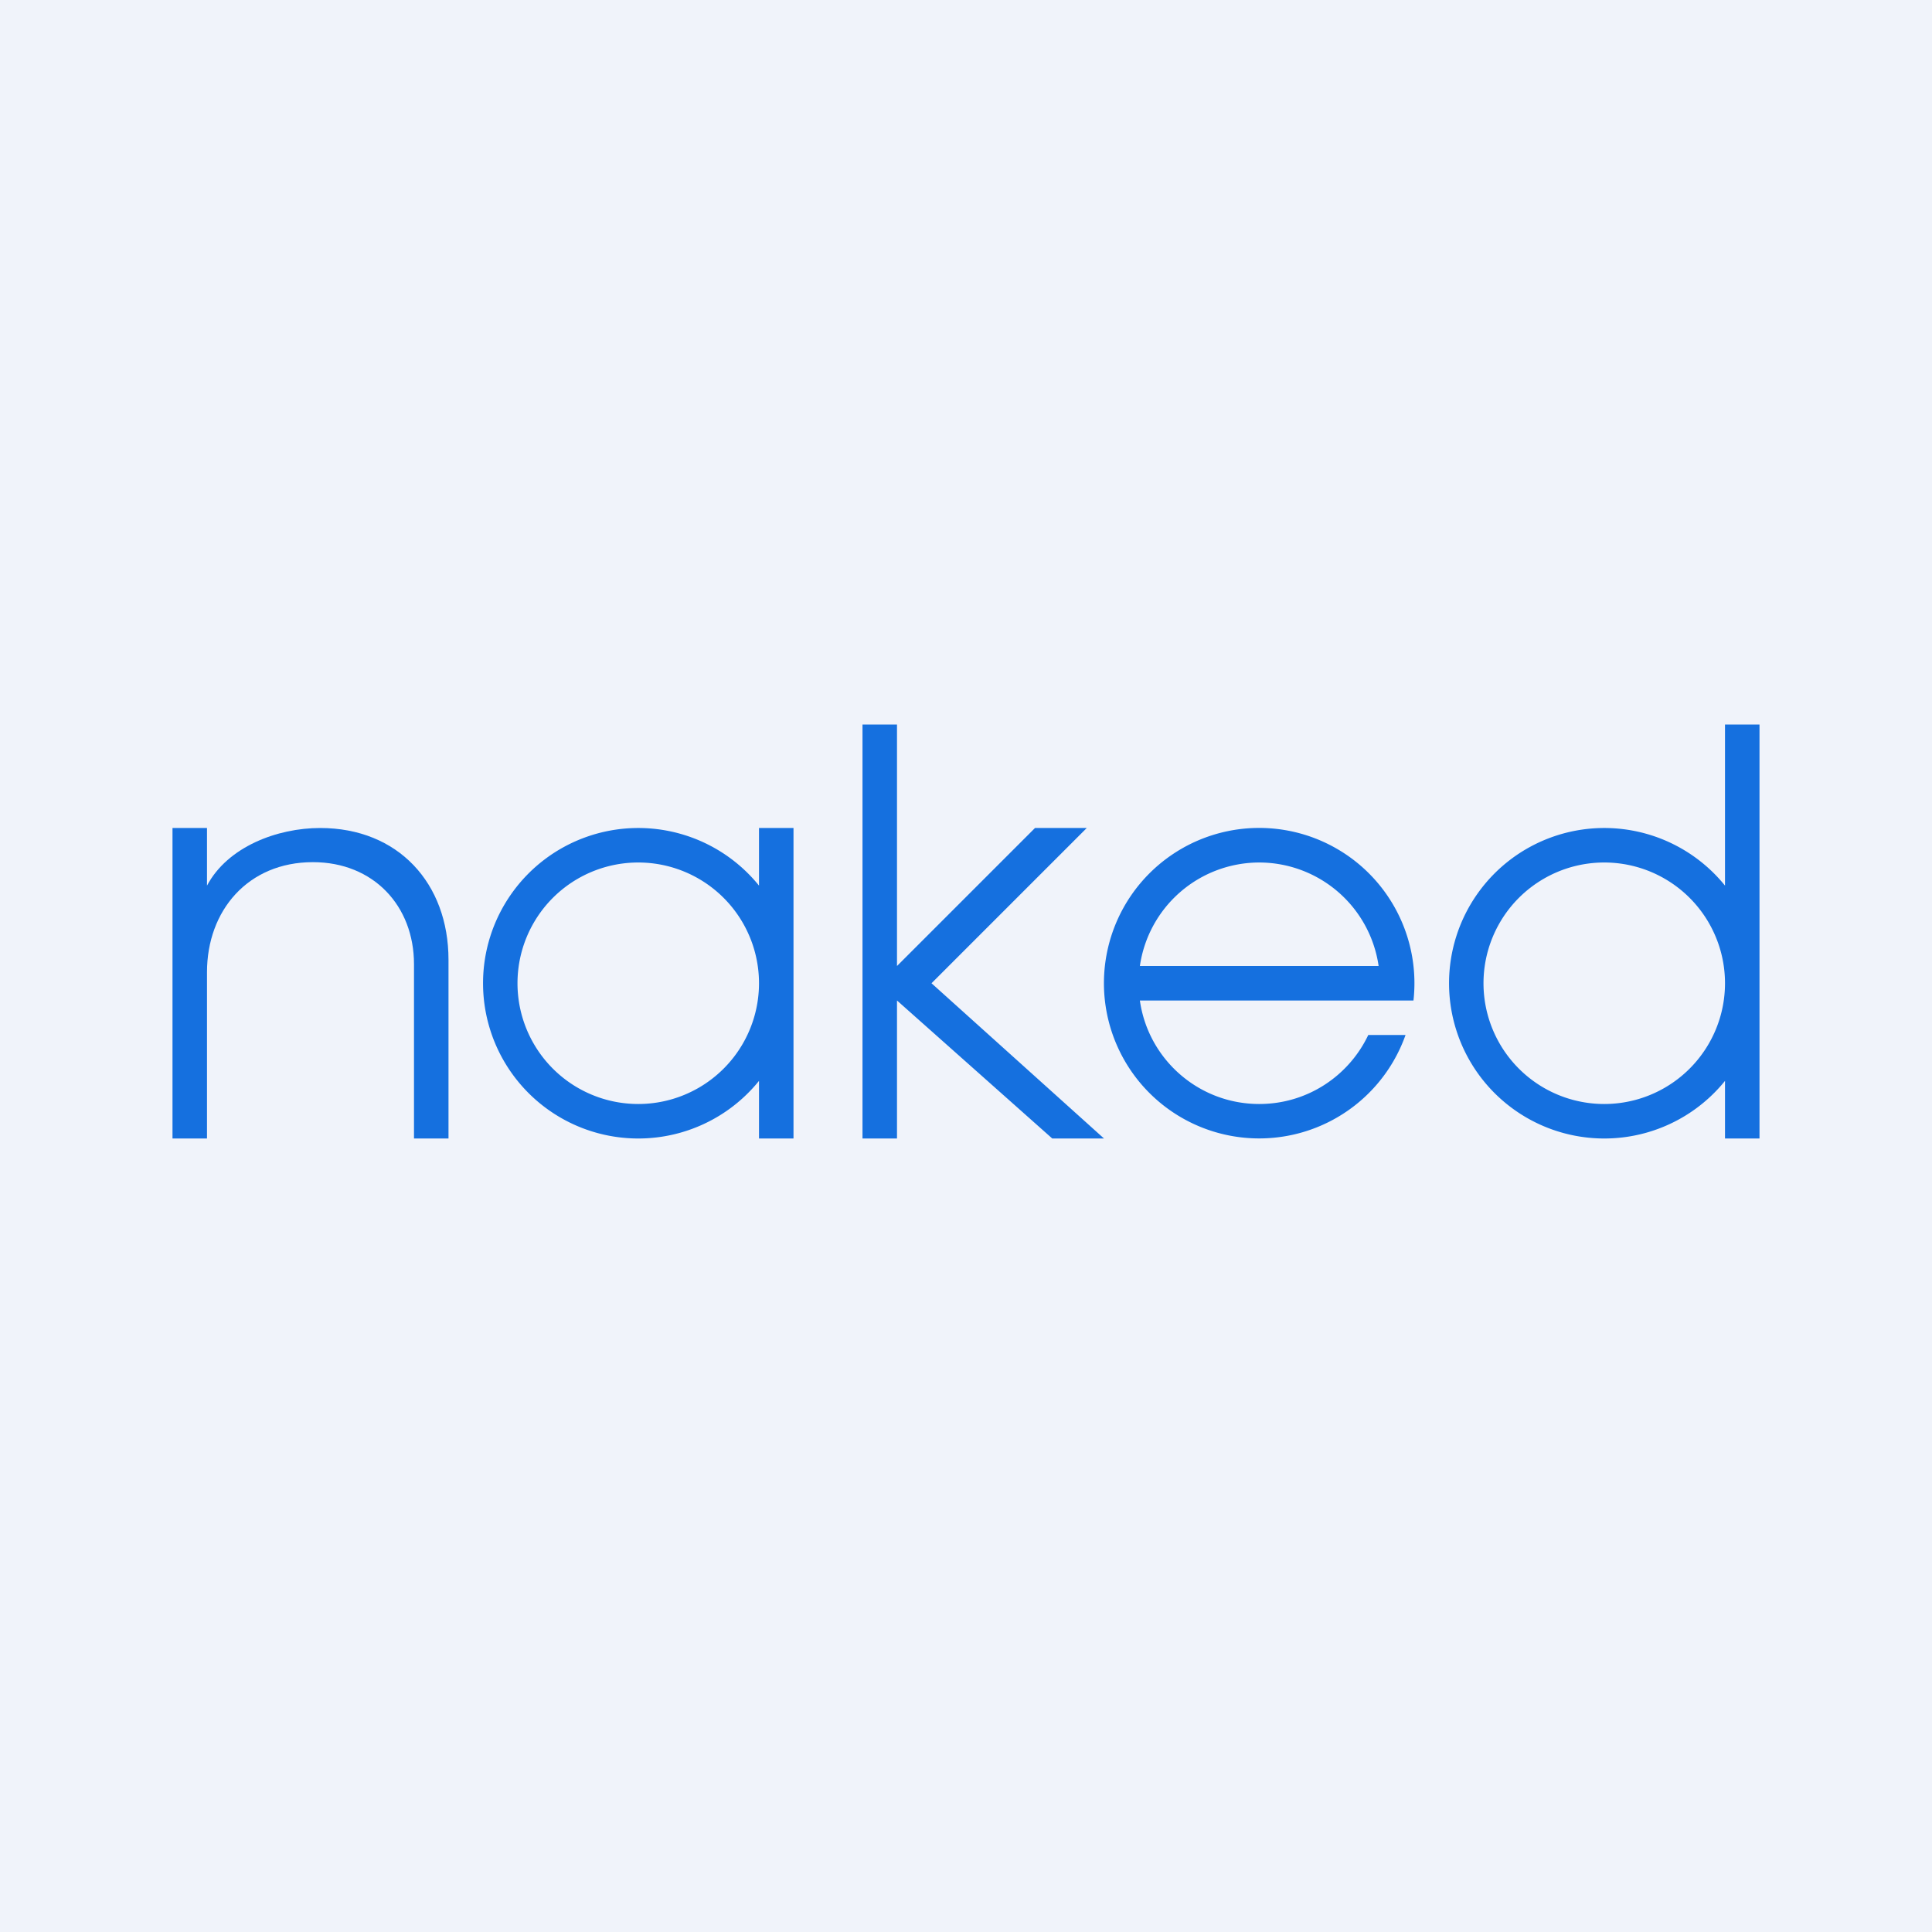
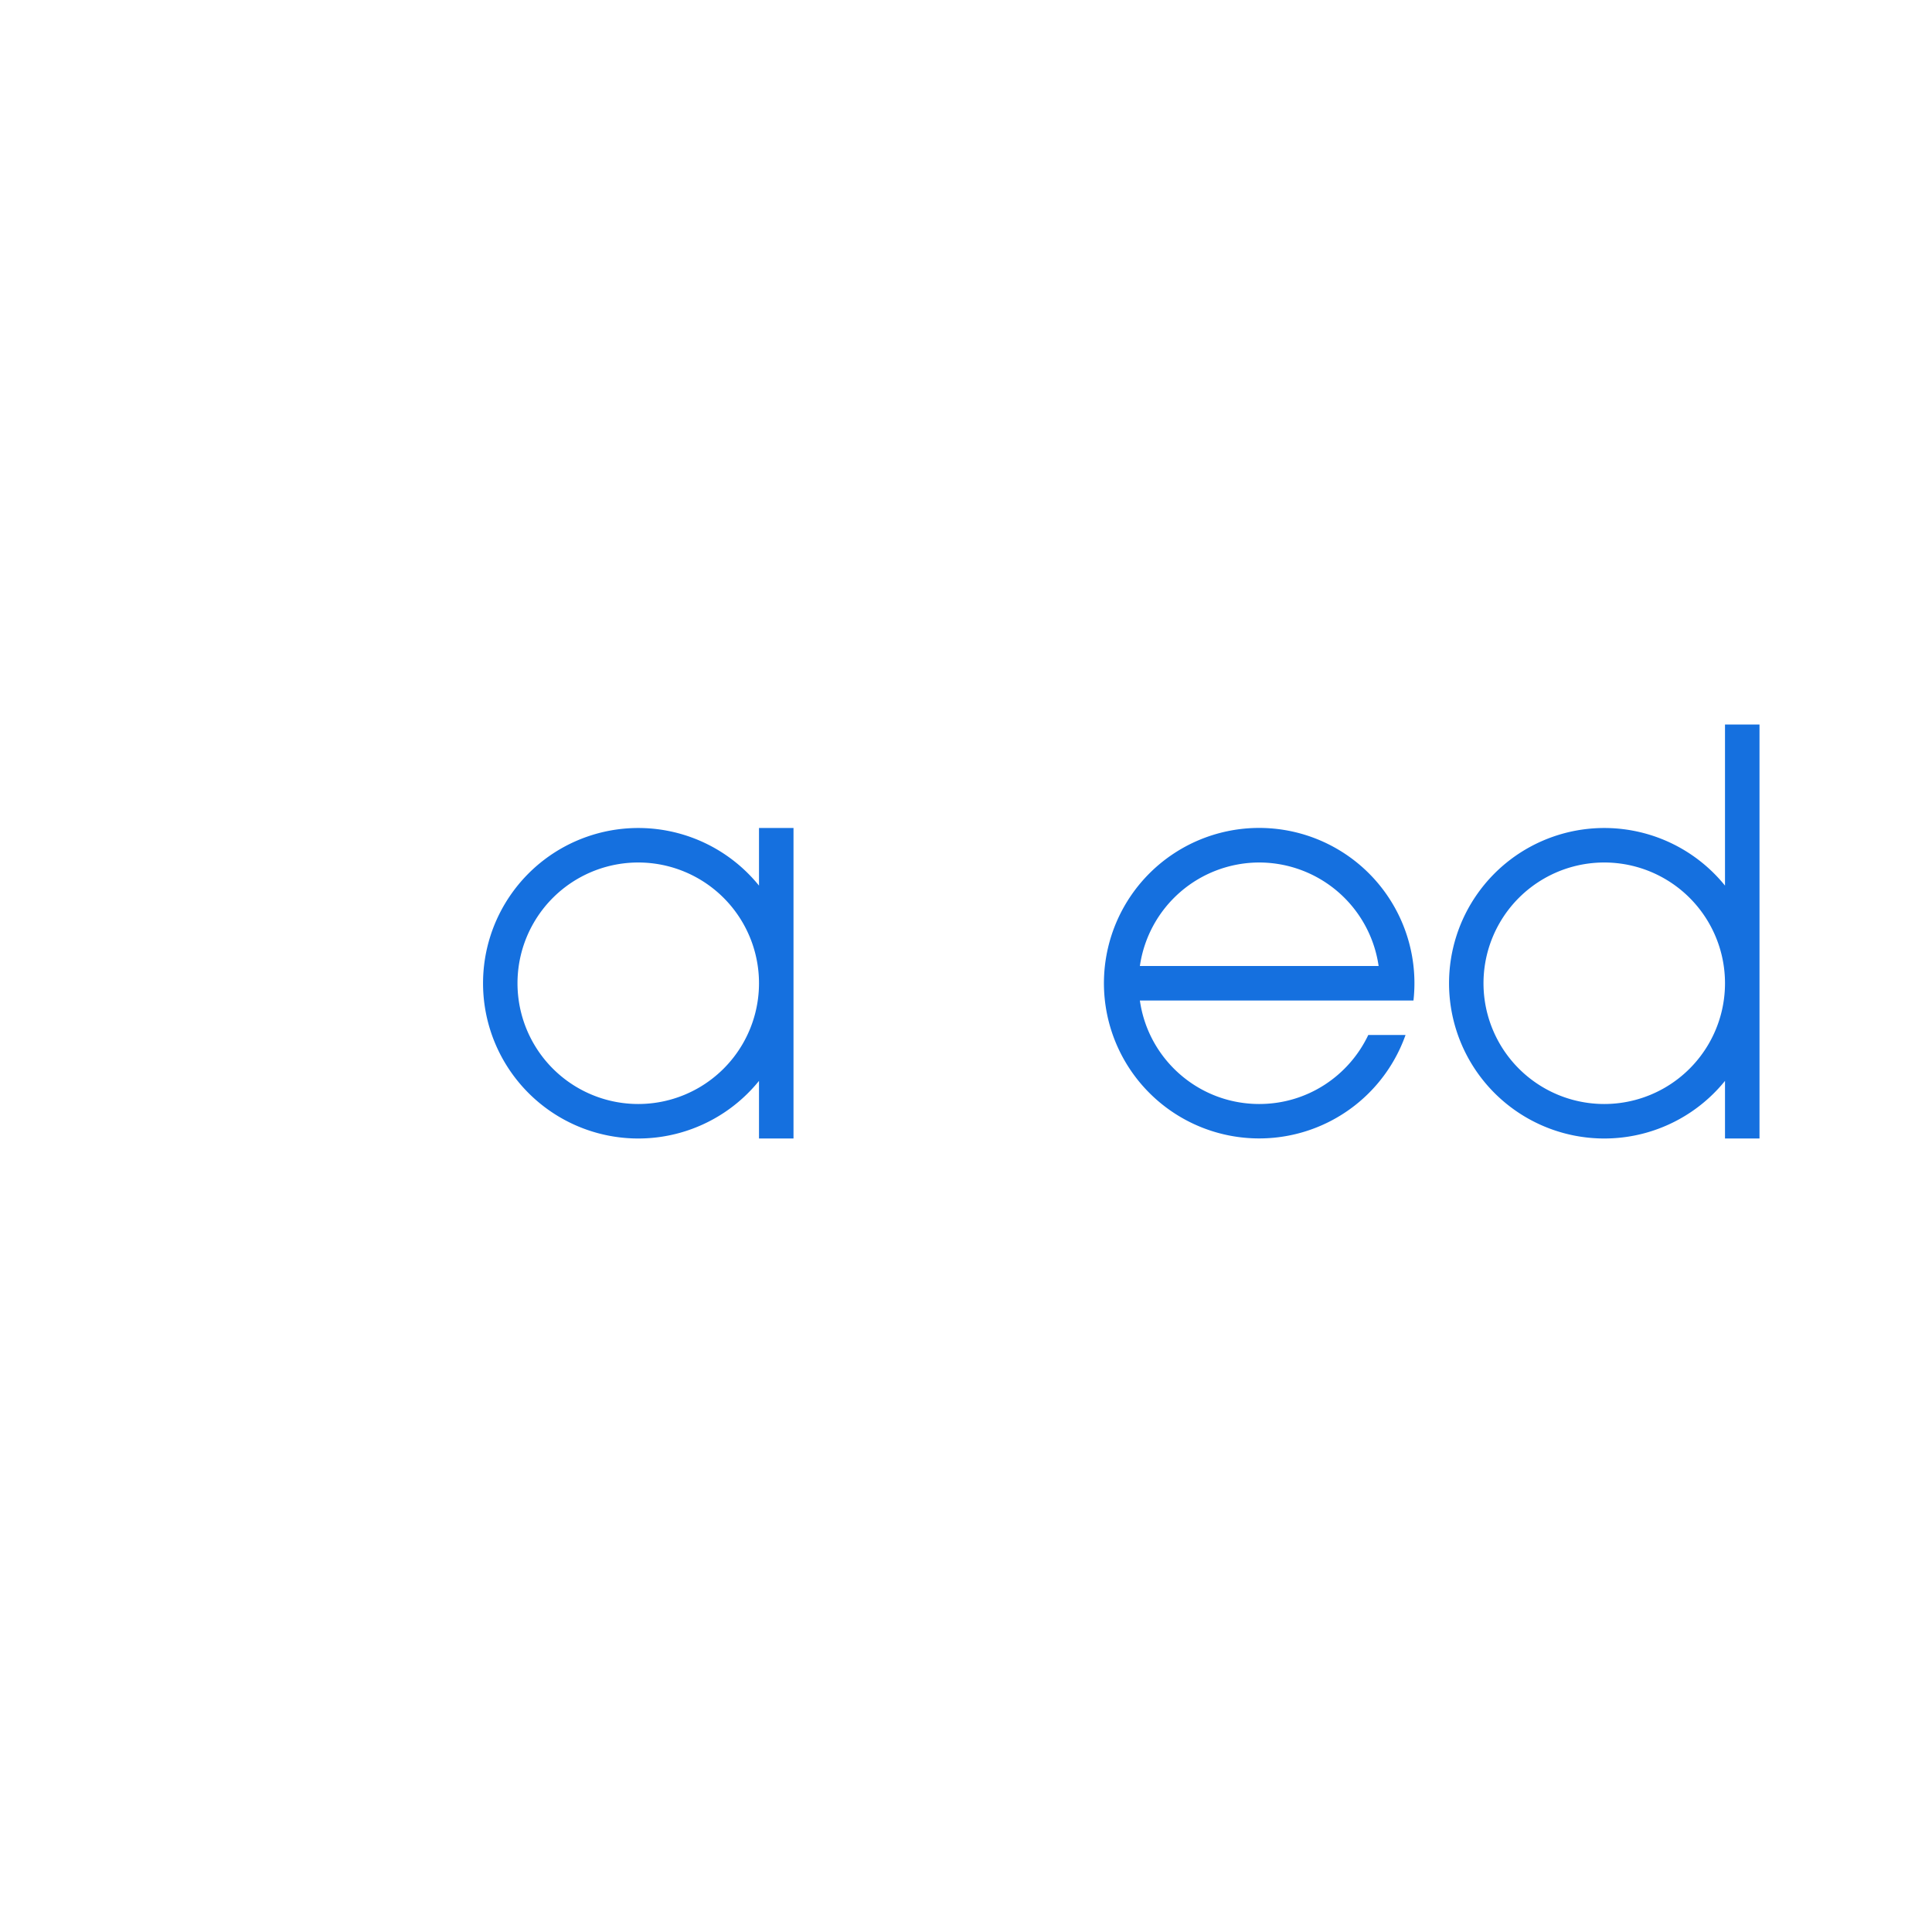
<svg xmlns="http://www.w3.org/2000/svg" width="56" height="56" viewBox="0 0 56 56">
-   <path fill="#F0F3FA" d="M0 0h56v56H0z" />
-   <path d="M9.28 24c2.26 0 3.72 1.6 3.72 3.82V33h-1v-5.05c0-1.7-1.18-2.96-2.93-2.96-1.88 0-3.07 1.4-3.07 3.19V33H5v-9h1v1.67C6.6 24.54 8.04 24 9.28 24ZM30.5 33 26 29v4h-1V21h1v7l4-4h1.5L27 28.5l5 4.5h-1.5Z" fill="#1570DF" />
  <path fill-rule="evenodd" d="M51 21h-1v4.67a4.5 4.5 0 1 0 0 5.66V33h1V21Zm-1 7.5a3.5 3.5 0 1 0-7 0 3.5 3.5 0 0 0 7 0ZM22 25.67a4.5 4.5 0 1 0 0 5.66V33h1v-9h-1v1.67ZM18.5 32a3.5 3.5 0 1 0 0-7 3.5 3.5 0 0 0 0 7Z" fill="#1570DF" />
  <path d="M36.5 32c1.4 0 2.6-.82 3.16-2h1.08a4.5 4.5 0 1 1 .23-1h-7.93c.24 1.7 1.7 3 3.46 3Zm0-7a3.5 3.5 0 0 0-3.46 3h6.92a3.5 3.5 0 0 0-3.46-3Z" fill="#1570DF" />
</svg>